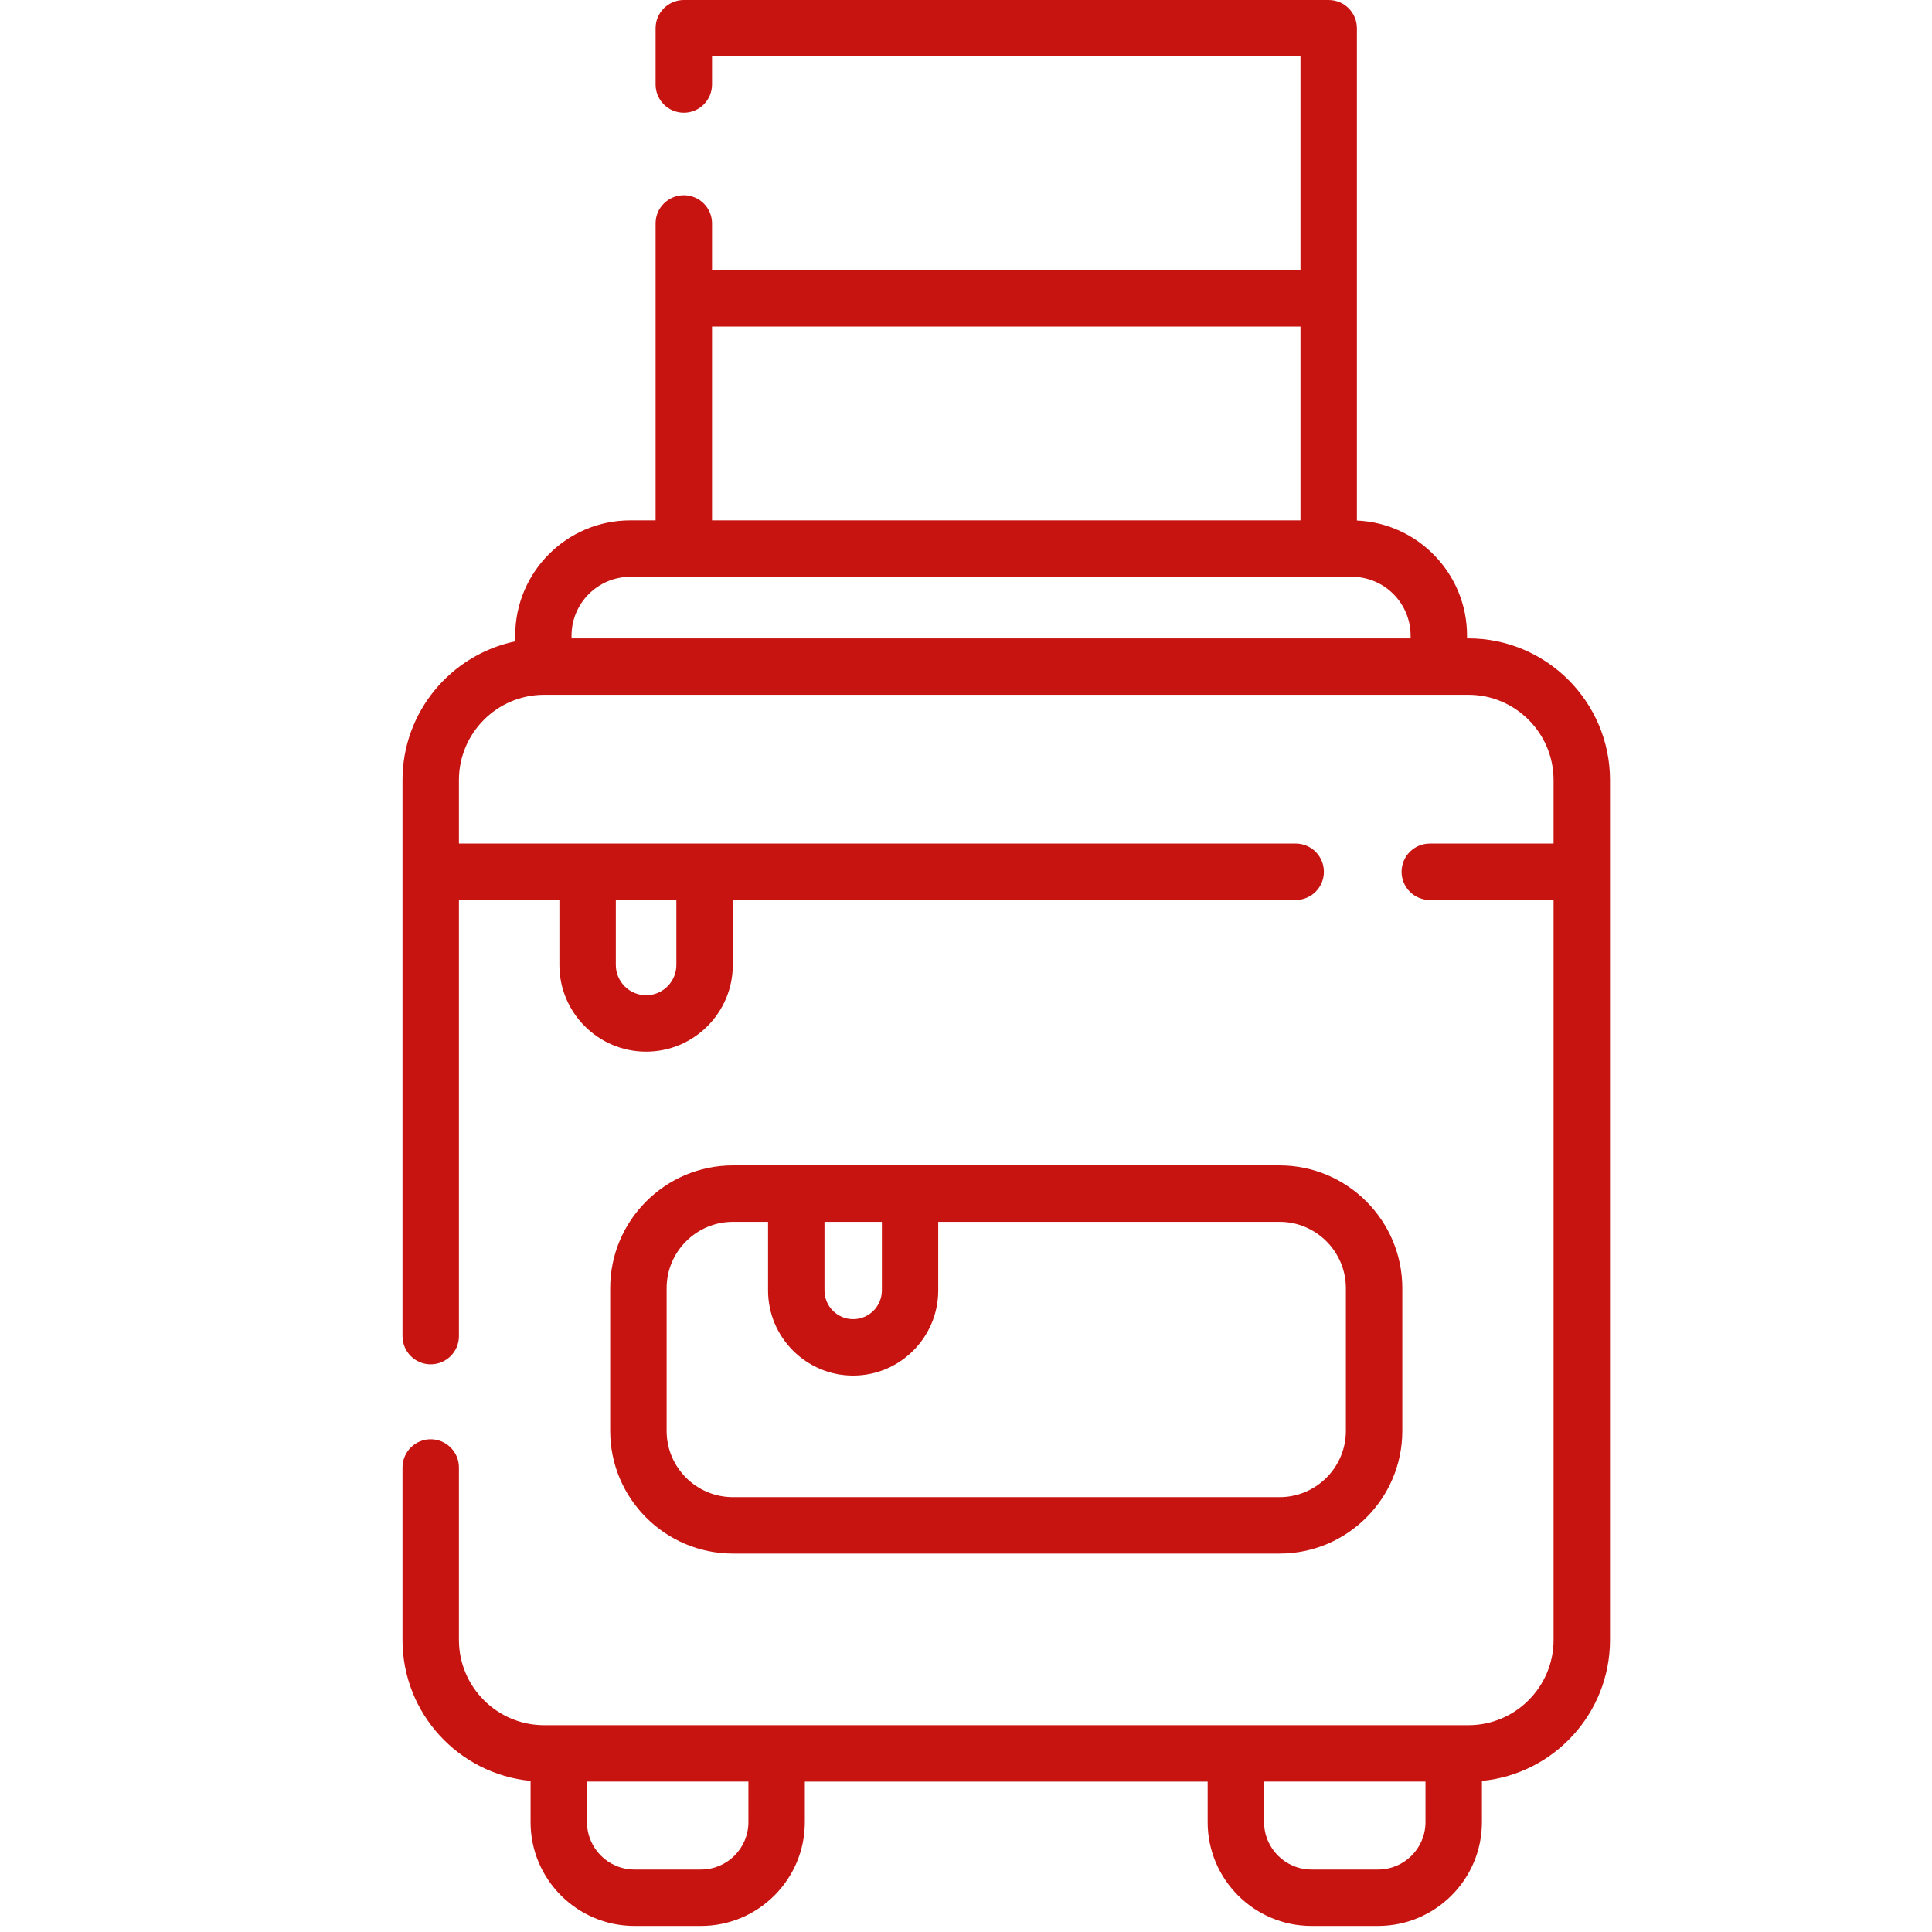
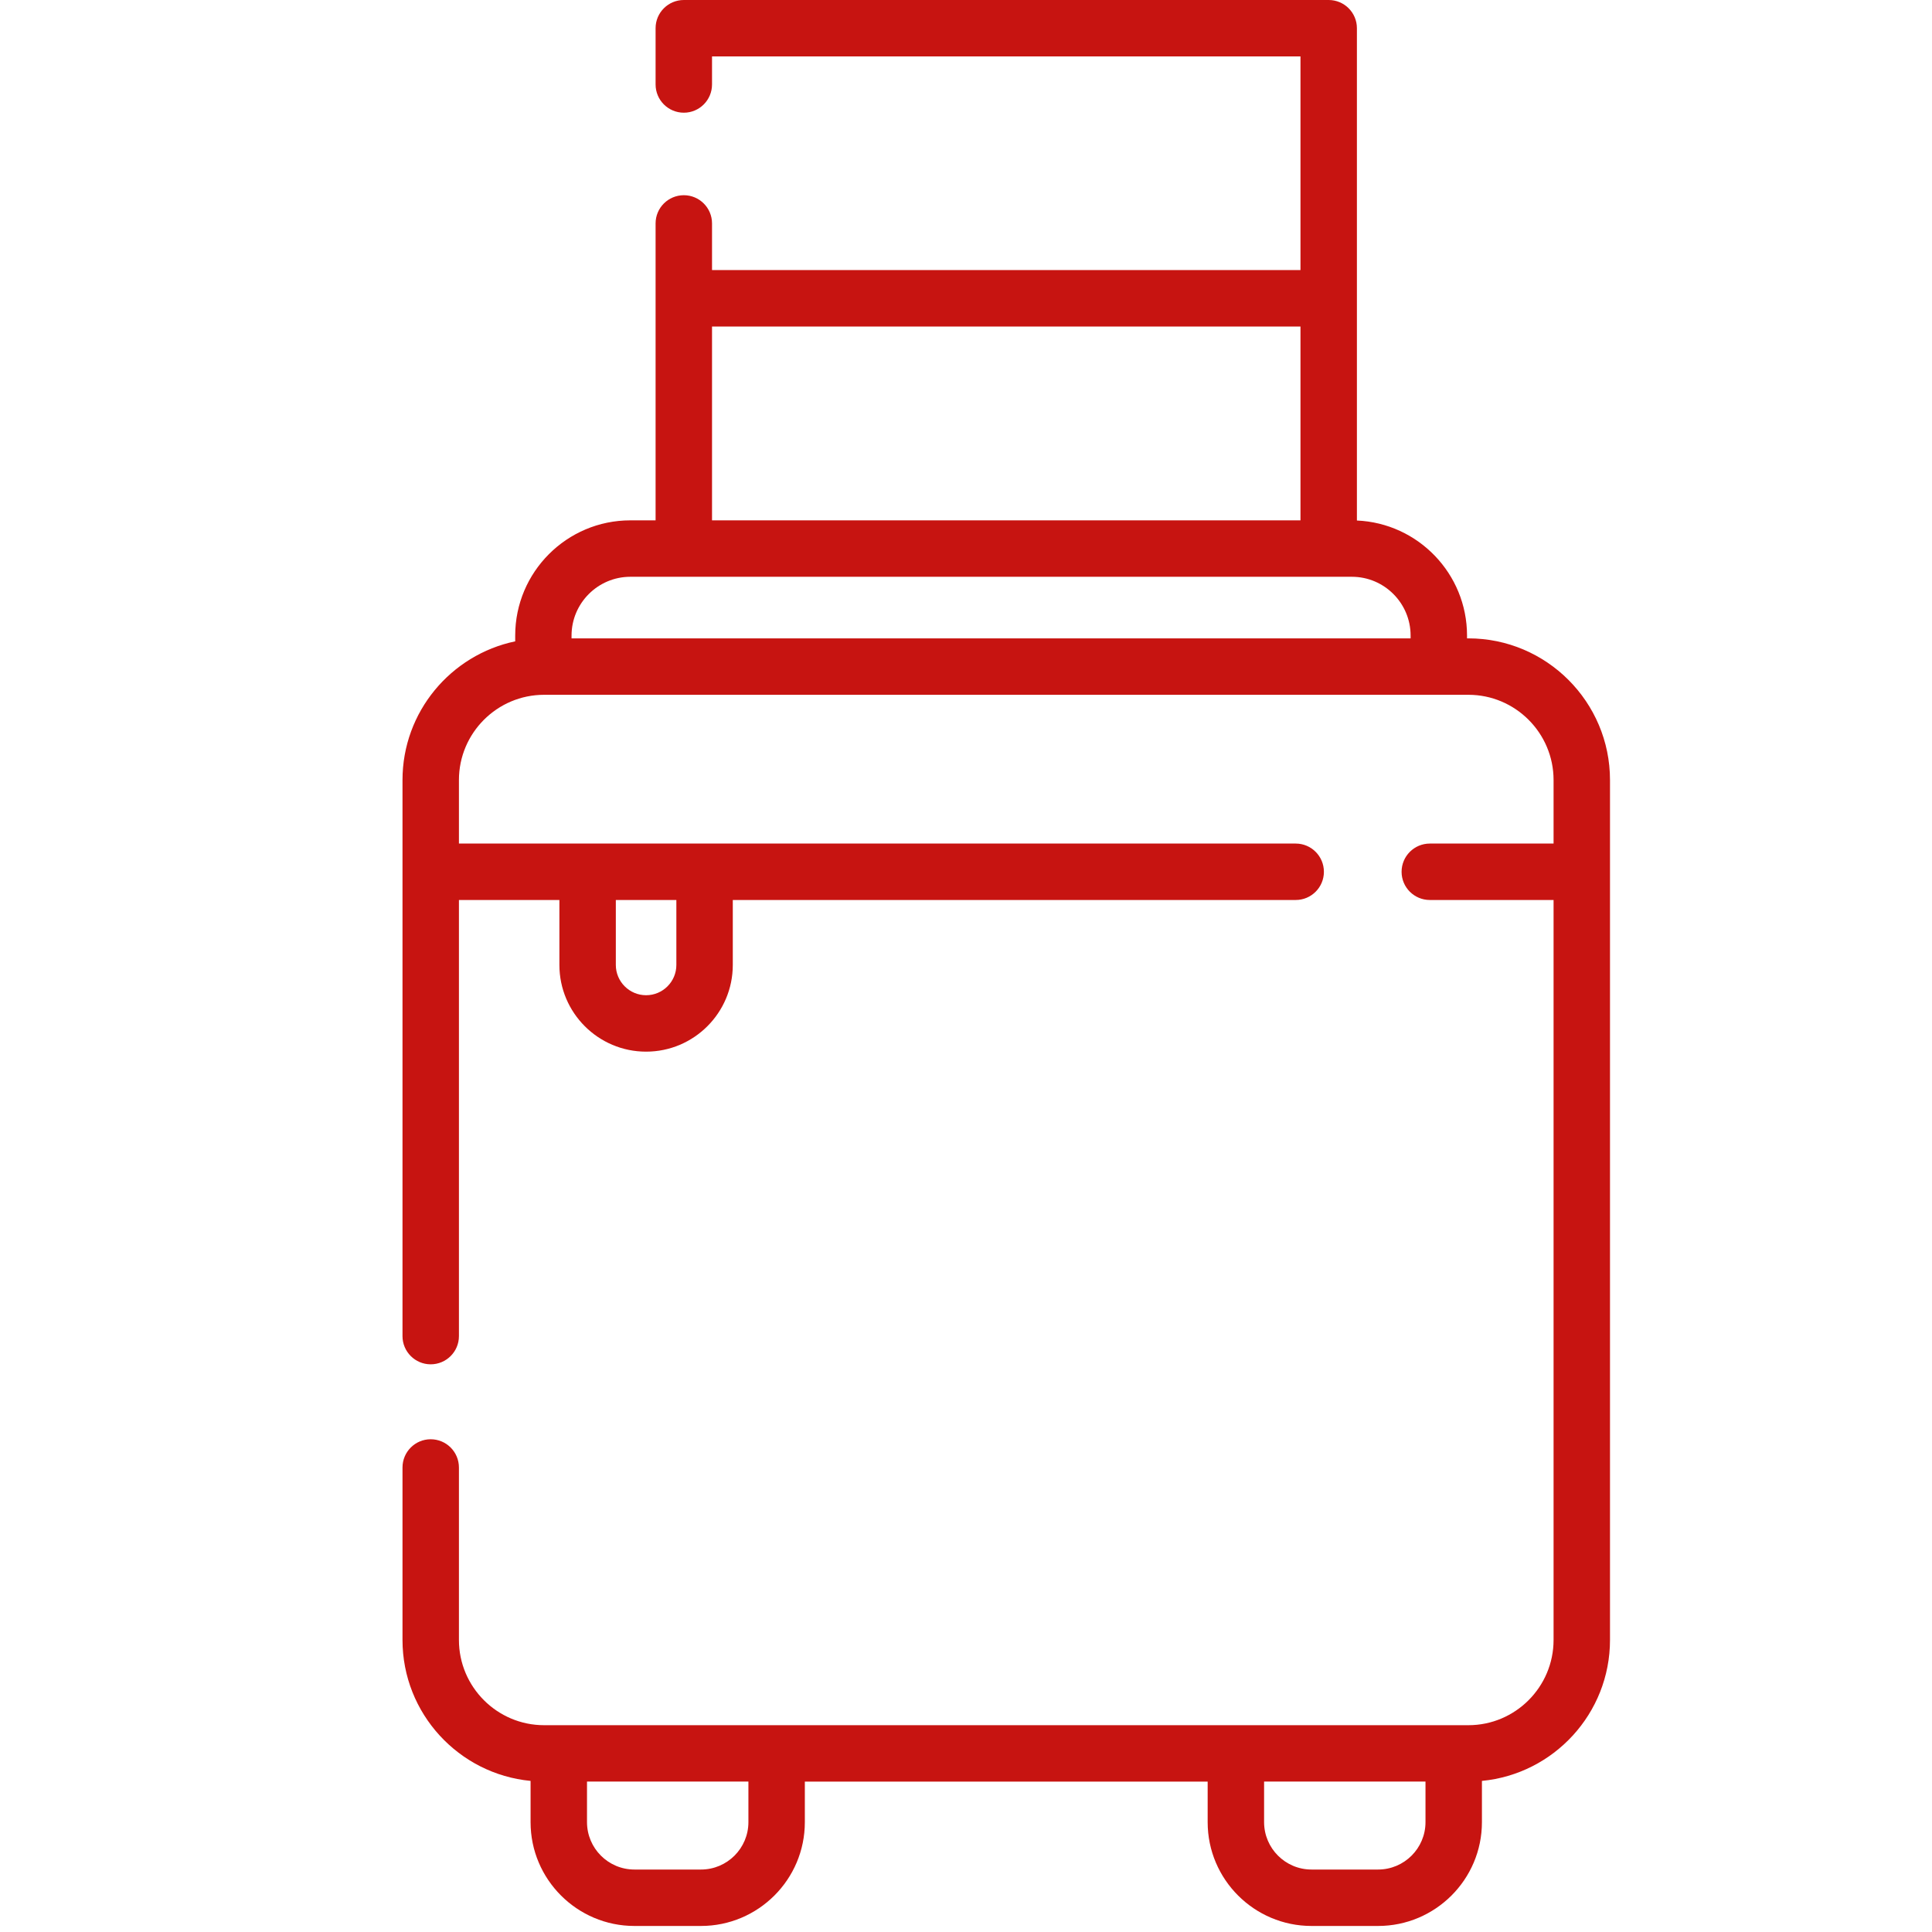
<svg xmlns="http://www.w3.org/2000/svg" width="24" height="24" viewBox="0 0 24 24" fill="none">
  <path d="M18.241 7.93H18.224V7.895C18.224 7.127 17.616 6.499 16.856 6.466V0.35C16.856 0.157 16.699 0 16.505 0H8.495C8.301 0 8.144 0.157 8.144 0.35V1.049C8.144 1.243 8.301 1.4 8.495 1.4C8.688 1.4 8.845 1.243 8.845 1.049V0.701H16.155V3.355H8.845V2.775C8.845 2.582 8.688 2.425 8.495 2.425C8.301 2.425 8.144 2.582 8.144 2.775V6.464H7.83C7.041 6.464 6.4 7.106 6.4 7.895V7.967C5.601 8.134 5 8.843 5 9.69V16.598C5 16.791 5.157 16.948 5.35 16.948C5.544 16.948 5.701 16.791 5.701 16.598V11.18H6.949V11.987C6.949 12.581 7.432 13.064 8.026 13.064C8.62 13.064 9.103 12.581 9.103 11.987V11.18H16.096C16.289 11.18 16.446 11.023 16.446 10.83C16.446 10.636 16.289 10.479 16.096 10.479H5.701V9.69C5.701 9.106 6.176 8.631 6.759 8.631H17.874H18.241C18.824 8.631 19.299 9.106 19.299 9.69V10.479H17.762C17.568 10.479 17.411 10.636 17.411 10.83C17.411 11.023 17.568 11.18 17.762 11.18H19.299V20.372C19.299 20.956 18.824 21.431 18.241 21.431H6.759C6.176 21.431 5.701 20.956 5.701 20.372V18.23C5.701 18.036 5.544 17.879 5.35 17.879C5.157 17.879 5 18.036 5 18.23V20.372C5 21.286 5.7 22.038 6.591 22.123V22.636C6.591 23.347 7.17 23.925 7.881 23.925H8.708C9.419 23.925 9.998 23.347 9.998 22.636V22.132H15.002V22.636C15.002 23.347 15.581 23.925 16.292 23.925H17.119C17.83 23.925 18.409 23.347 18.409 22.636V22.123C19.3 22.038 20 21.286 20 20.372V9.69C20 8.72 19.211 7.93 18.241 7.93ZM8.402 11.987C8.402 12.194 8.234 12.363 8.026 12.363C7.819 12.363 7.65 12.194 7.65 11.987V11.18H8.402V11.987ZM8.845 4.056H16.155V6.464H8.845V4.056ZM7.1 7.93V7.895C7.1 7.493 7.428 7.165 7.83 7.165H16.794C17.196 7.165 17.523 7.493 17.523 7.895V7.93H7.1ZM9.297 22.635C9.297 22.96 9.033 23.224 8.708 23.224H7.881C7.556 23.224 7.292 22.96 7.292 22.635V22.131H9.297L9.297 22.635ZM17.708 22.635C17.708 22.96 17.444 23.224 17.119 23.224H16.292C15.967 23.224 15.703 22.96 15.703 22.635V22.131H17.708V22.635H17.708Z" fill="#C71411" />
-   <path d="M15.895 19.299C16.736 19.299 17.42 18.615 17.42 17.775V16.002C17.42 15.161 16.736 14.477 15.895 14.477H9.105C8.264 14.477 7.58 15.161 7.58 16.002V17.775C7.58 18.615 8.264 19.299 9.105 19.299H15.895ZM10.242 15.178H10.955V16.03C10.955 16.227 10.795 16.387 10.598 16.387C10.402 16.387 10.242 16.227 10.242 16.03V15.178ZM8.281 17.775V16.002C8.281 15.548 8.651 15.178 9.105 15.178H9.541V16.03C9.541 16.613 10.015 17.088 10.598 17.088C11.181 17.088 11.655 16.613 11.655 16.03V15.178H15.895C16.349 15.178 16.719 15.548 16.719 16.002V17.775C16.719 18.229 16.349 18.598 15.895 18.598H9.105C8.651 18.598 8.281 18.229 8.281 17.775Z" fill="#C71411" />
</svg>